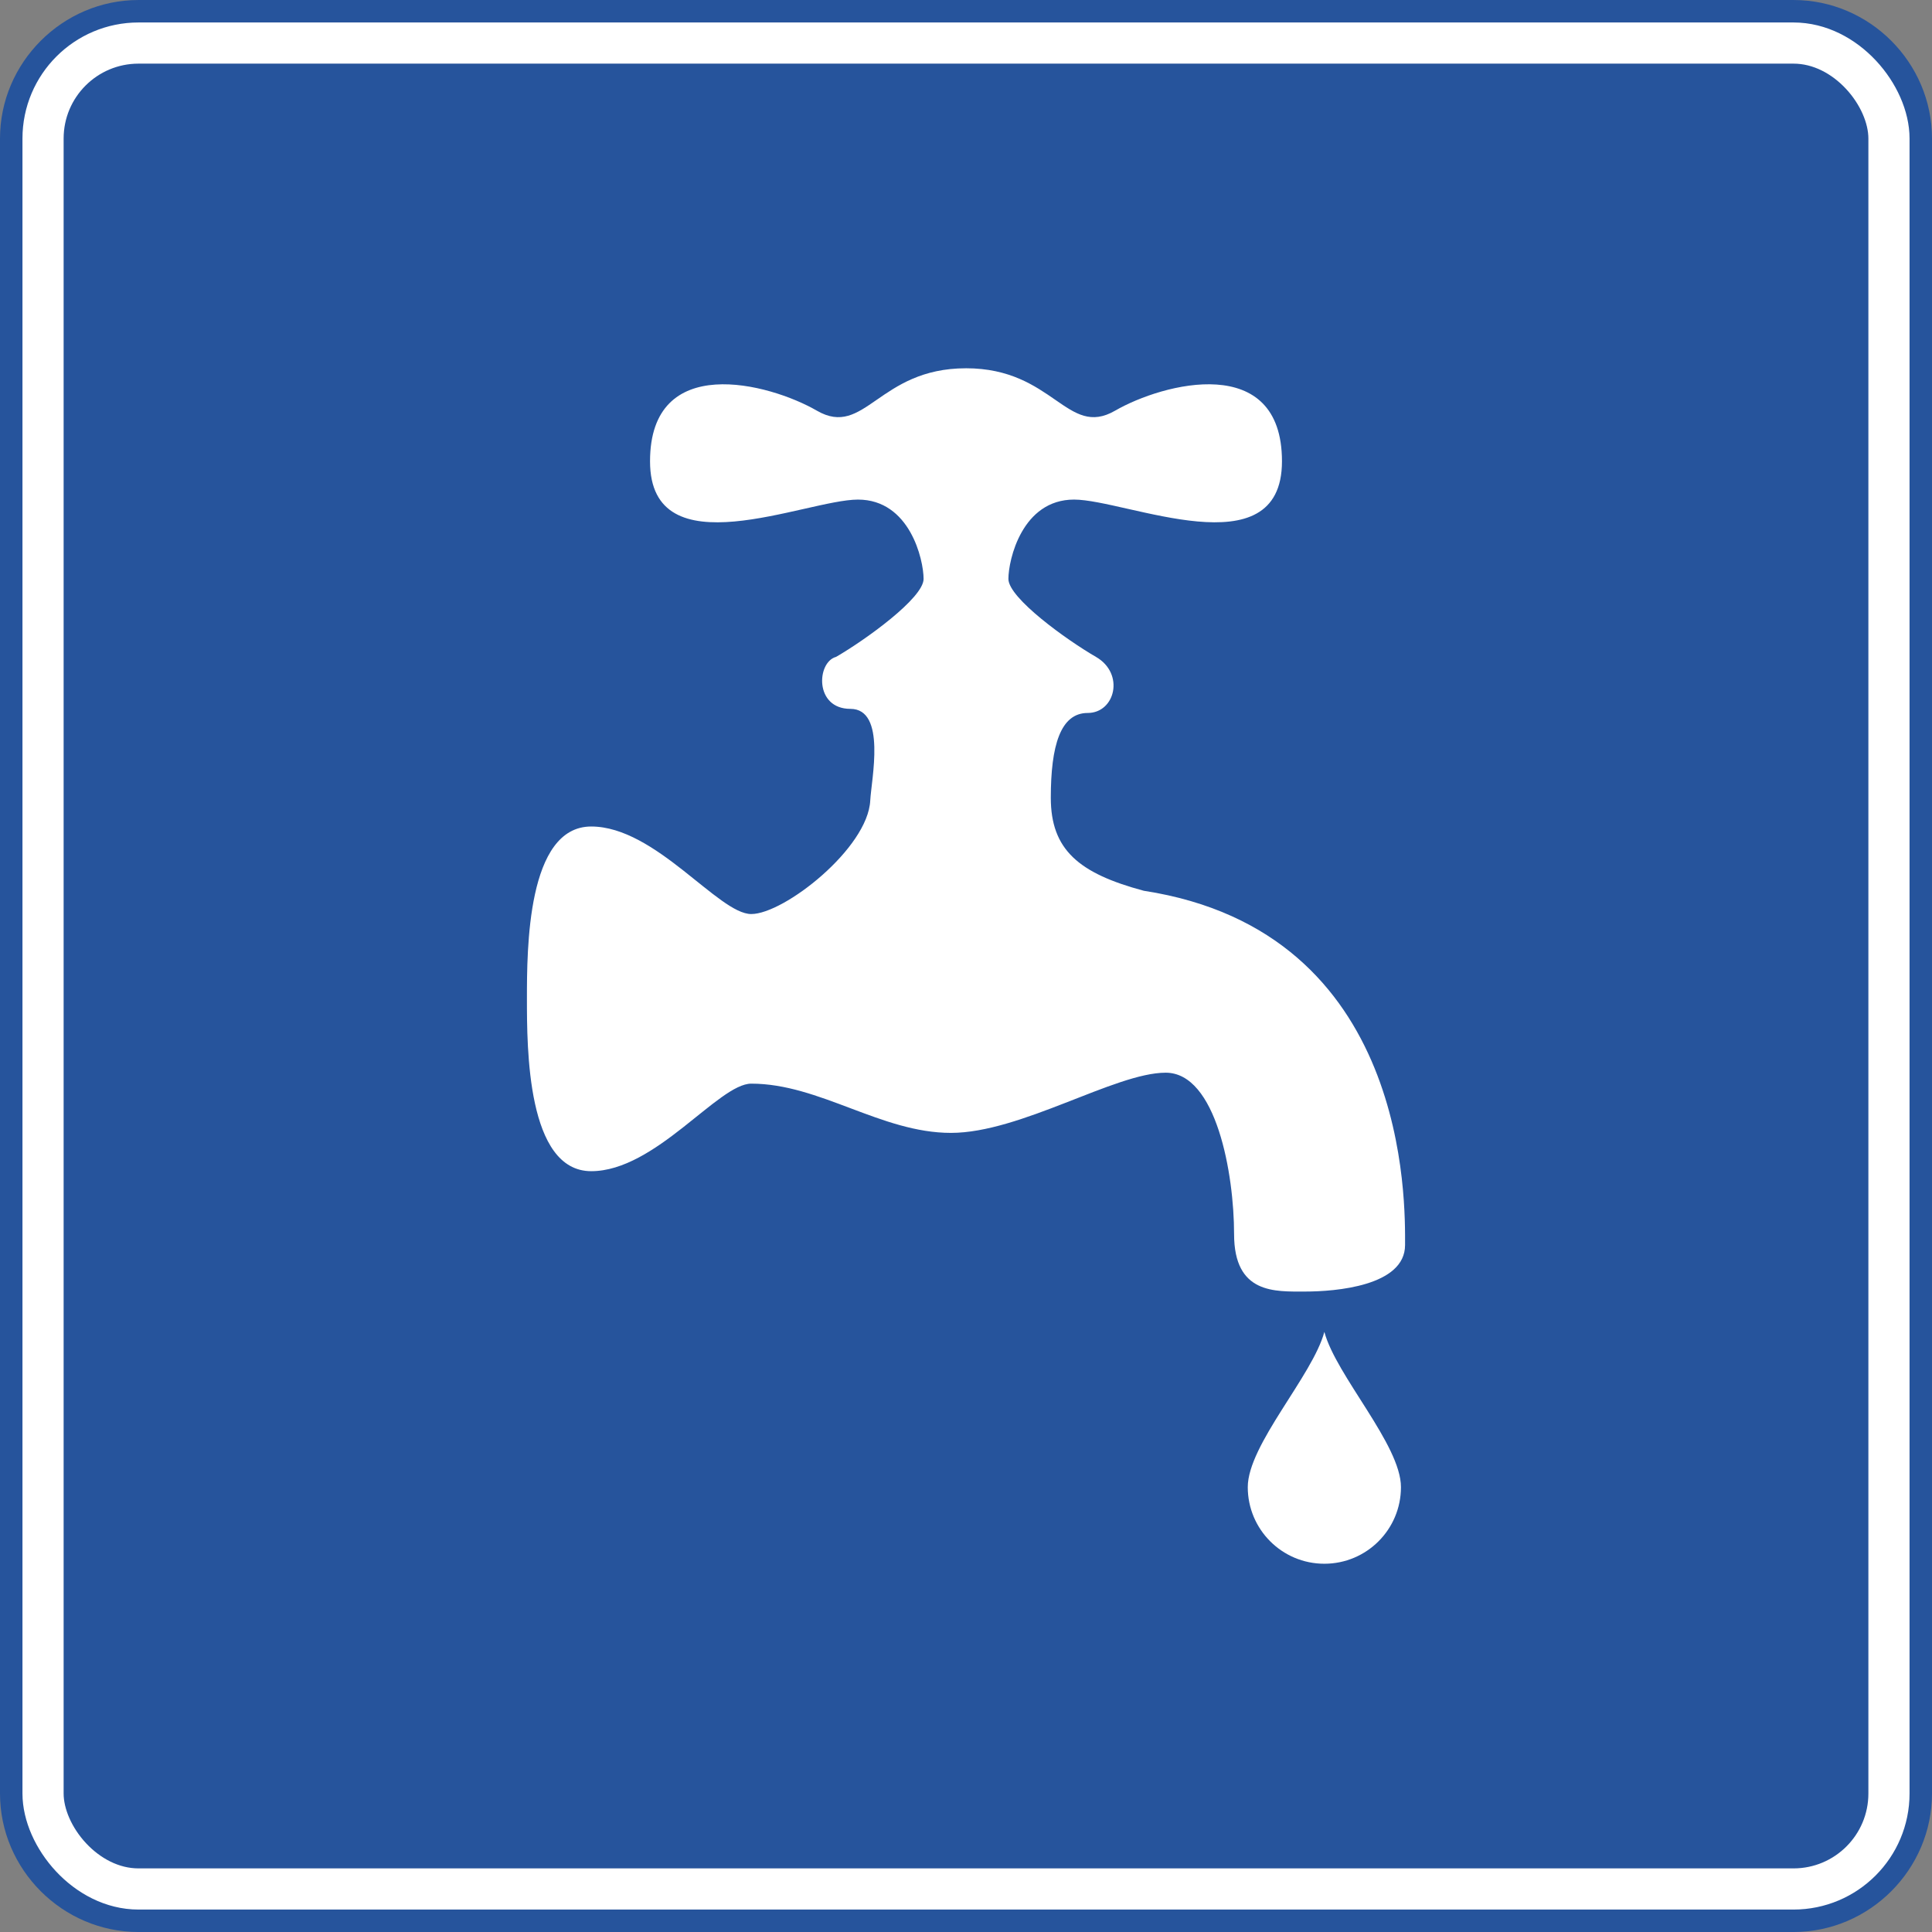
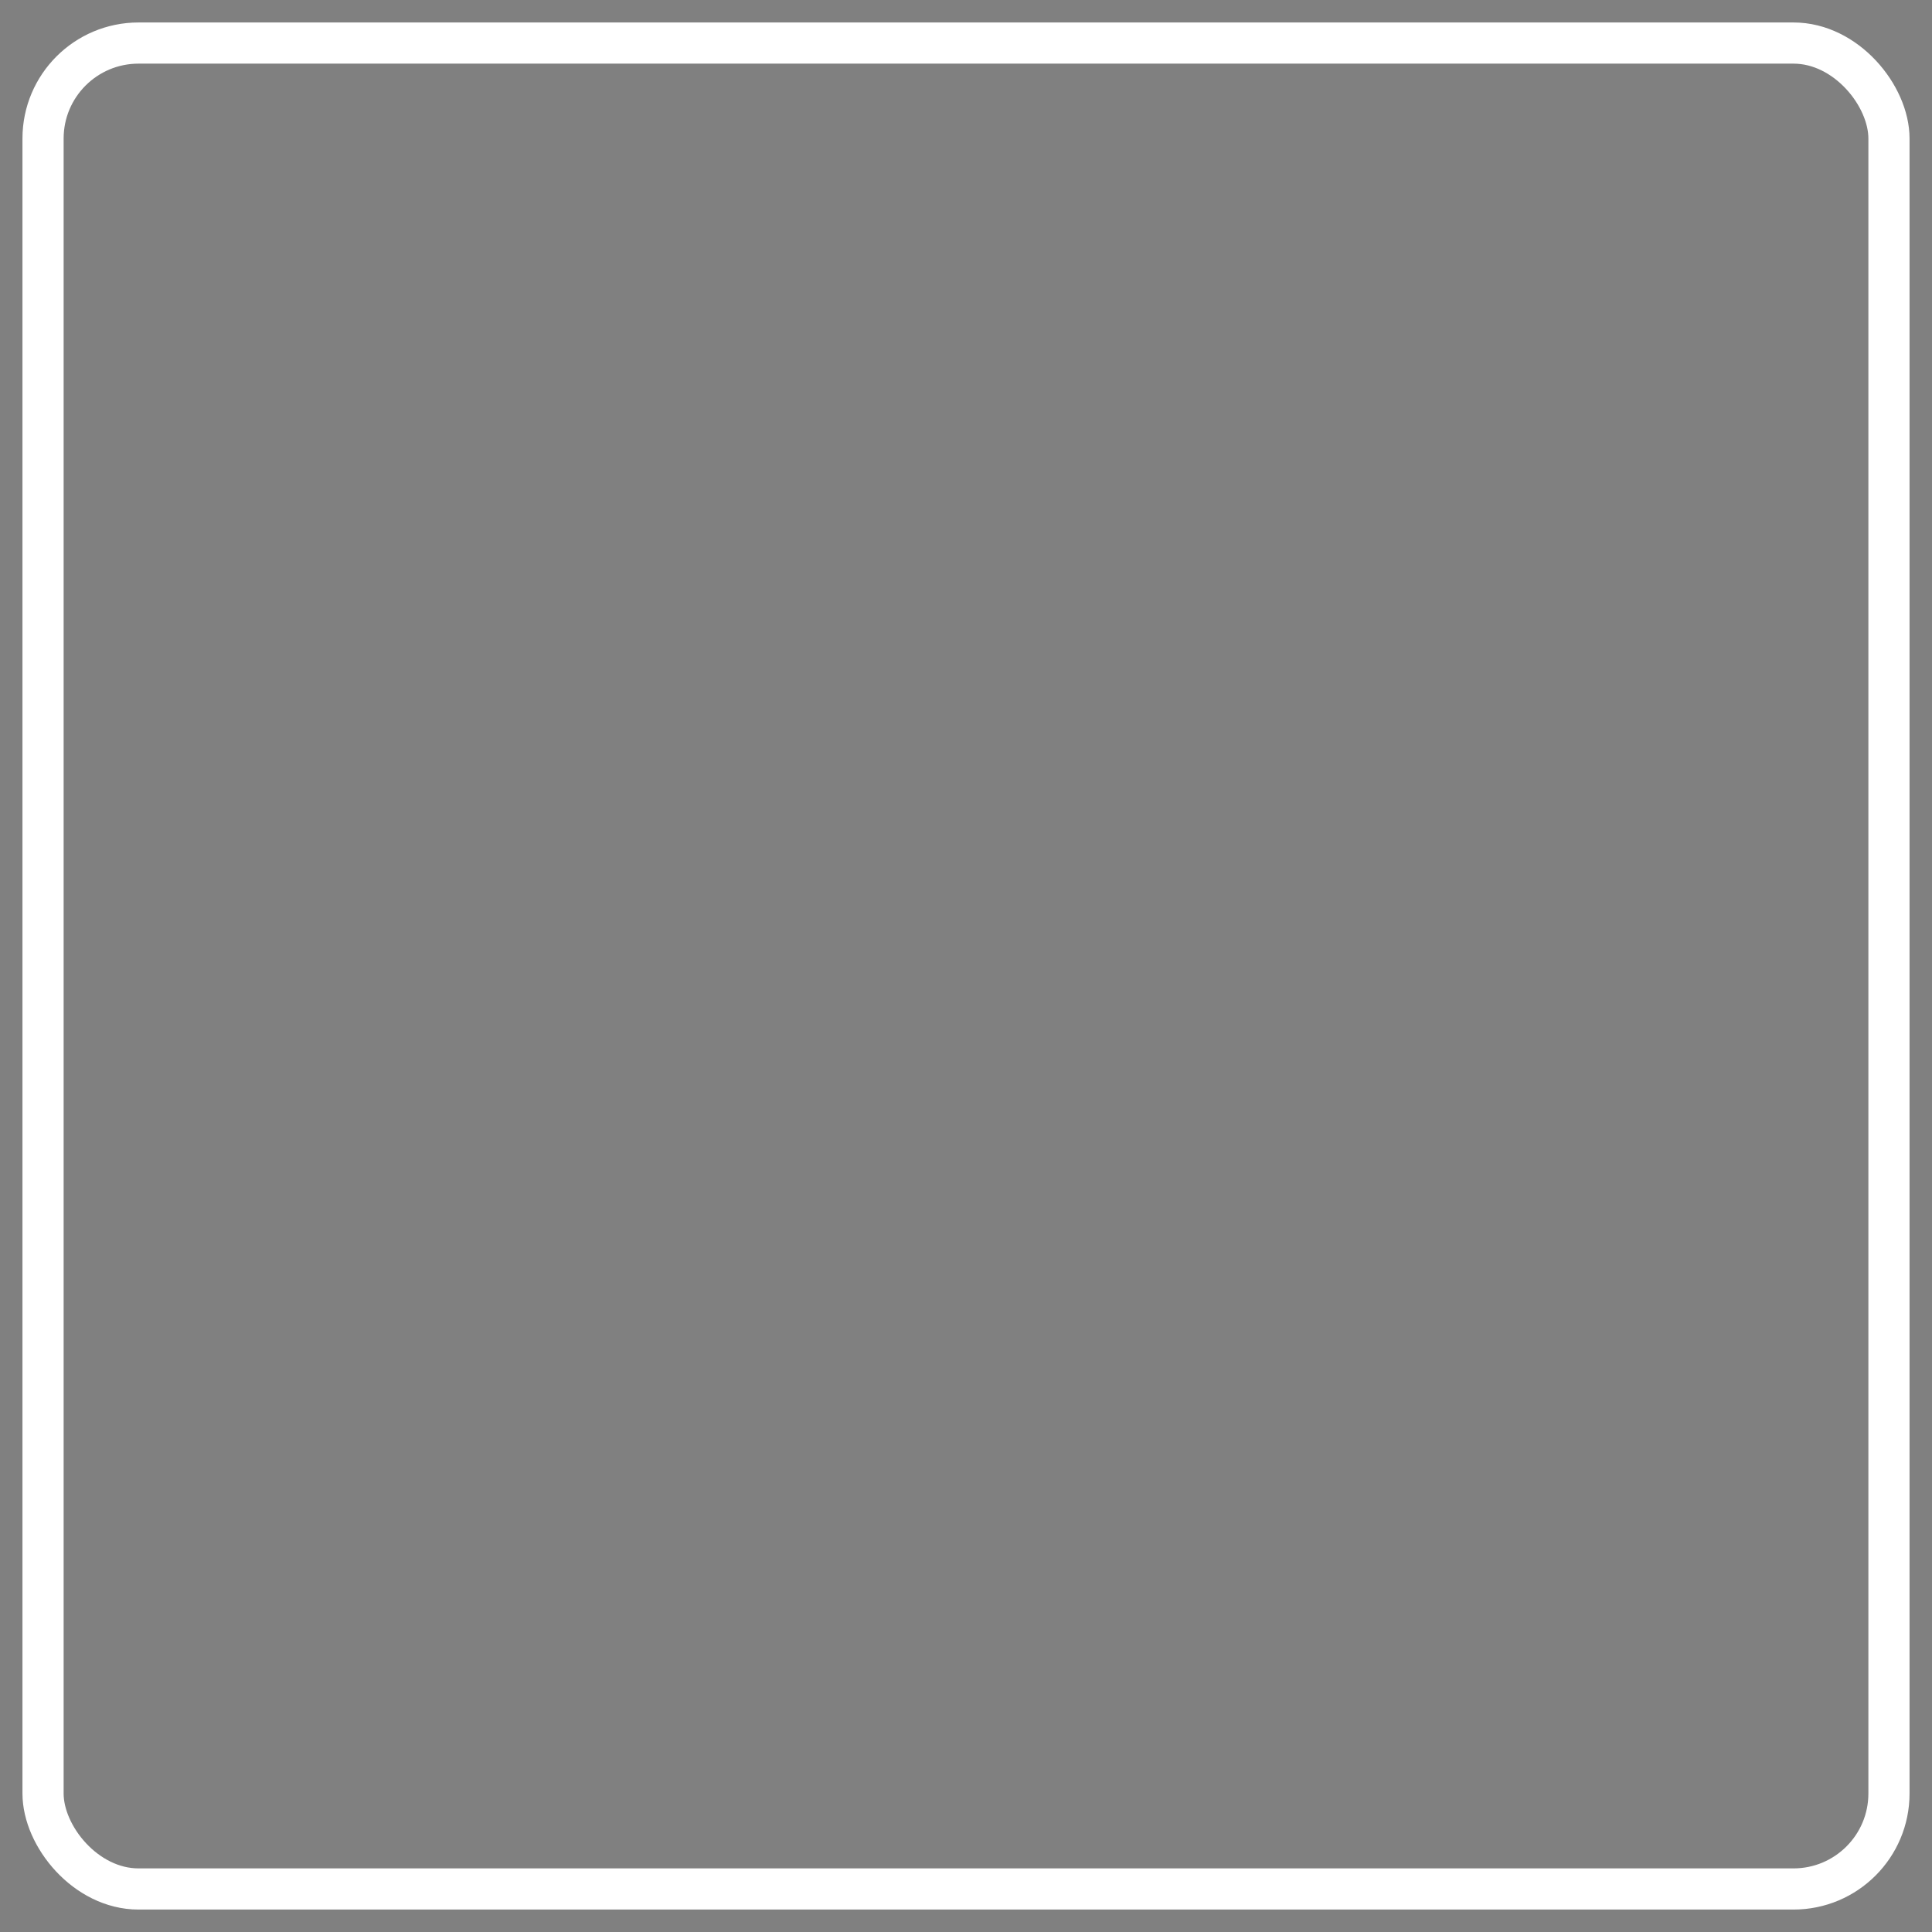
<svg xmlns="http://www.w3.org/2000/svg" xmlns:ns1="http://www.inkscape.org/namespaces/inkscape" xmlns:ns2="http://sodipodi.sourceforge.net/DTD/sodipodi-0.dtd" width="206.453mm" height="206.454mm" viewBox="0 0 206.453 206.454" version="1.1" id="svg1" xml:space="preserve" ns1:version="1.3.2 (091e20e, 2023-11-25, custom)" ns2:docname="Siecadraw.svg">
  <rect x="0" y="0" width="206.453" height="206.454" fill="#808080" stroke="none" />
  <ns2:namedview id="namedview1" pagecolor="#ffffff" bordercolor="#000000" borderopacity="0.25" ns1:showpageshadow="2" ns1:pageopacity="0.0" ns1:pagecheckerboard="0" ns1:deskcolor="#d1d1d1" ns1:document-units="mm" ns1:zoom="0.056568543" ns1:cx="10624.279" ns1:cy="-97.227182" ns1:window-width="1920" ns1:window-height="1017" ns1:window-x="-8" ns1:window-y="-8" ns1:window-maximized="1" ns1:current-layer="layer1" showguides="true" showgrid="false" />
  <defs id="defs1">
    <linearGradient id="swatch34" ns1:swatch="solid">
      <stop style="stop-color:#111111;stop-opacity:1;" offset="0" id="stop34" />
    </linearGradient>
  </defs>
  <g ns1:label="Layer 1" ns1:groupmode="layer" id="layer1" transform="translate(-313.049,1270.887)">
    <g id="g47" transform="translate(-191.823,-33.073)">
      <g id="g3-2" transform="translate(-2082.288,461.179)">
-         <path id="path2-3" style="color:#000000;fill:#26549c;fill-opacity:1;-inkscape-stroke:none" d="m 2601.961,-1698.992 c -8.12,0 -14.801,6.681 -14.801,14.801 v 176.851 c 0,8.12 6.681,14.801 14.801,14.801 h 176.853 c 8.12,0 14.799,-6.681 14.799,-14.801 v -176.851 c 0,-8.12 -6.679,-14.801 -14.799,-14.801 z" />
        <rect x="2591.76" y="-1694.392" width="197.254" height="197.254" rx="10.201" style="fill:none;stroke:#ffffff;stroke-width:4.399;stroke-dasharray:none;stroke-opacity:1" id="rect197-2-53" />
      </g>
-       <path id="path12" style="fill:#ffffff;fill-opacity:1;stroke:none;stroke-width:8.9;stroke-miterlimit:6.6;stroke-dasharray:none;stroke-dashoffset:108.17;stroke-opacity:1" d="m 608.098,-1198.46 c -9.354,0 -10.8,7.494 -15.932,4.532 -5.132,-2.963 -17.831,-6.285 -17.831,5.408 0,11.693 16.662,4.092 22.216,4.092 5.554,0 7.016,6.431 7.016,8.478 0,2.046 -6.247,6.537 -9.354,8.331 -2.074,0.556 -2.338,5.554 1.535,5.554 3.873,0 2.23,7.573 2.119,9.793 -0.256,5.109 -9.208,12.132 -12.716,12.132 -3.508,0 -10.231,-9.354 -17.101,-9.354 -6.87,0 -6.87,13.155 -6.87,18.416 0,5.262 10e-5,18.416 6.87,18.416 6.87,0 13.593,-9.354 17.101,-9.354 7.308,0 13.886,5.262 21.34,5.262 7.454,0 17.539,-6.432 22.947,-6.432 5.408,0 7.308,10.816 7.308,17.247 0,6.431 4.385,6.139 7.601,6.139 3.216,0 10.67,-0.585 10.67,-4.97 0,-4.385 0.585,-33.471 -27.917,-37.856 -6.948,-1.862 -9.939,-4.385 -9.939,-9.939 0,-5.554 1.023,-9.062 3.946,-9.062 2.923,0 3.985,-4.199 0.877,-5.993 -3.108,-1.794 -9.354,-6.285 -9.354,-8.331 0,-2.046 1.462,-8.478 7.016,-8.478 5.554,0 22.217,7.601 22.217,-4.092 0,-11.693 -12.7,-8.371 -17.832,-5.408 -5.132,2.963 -6.577,-4.532 -15.932,-4.532 z m 38.295,102.972 c -1.254,4.678 -8.185,12.069 -8.185,16.59 0,4.521 3.665,8.185 8.185,8.185 4.521,0 8.185,-3.665 8.185,-8.185 0,-4.521 -6.933,-11.916 -8.185,-16.59 z" />
    </g>
  </g>
</svg>